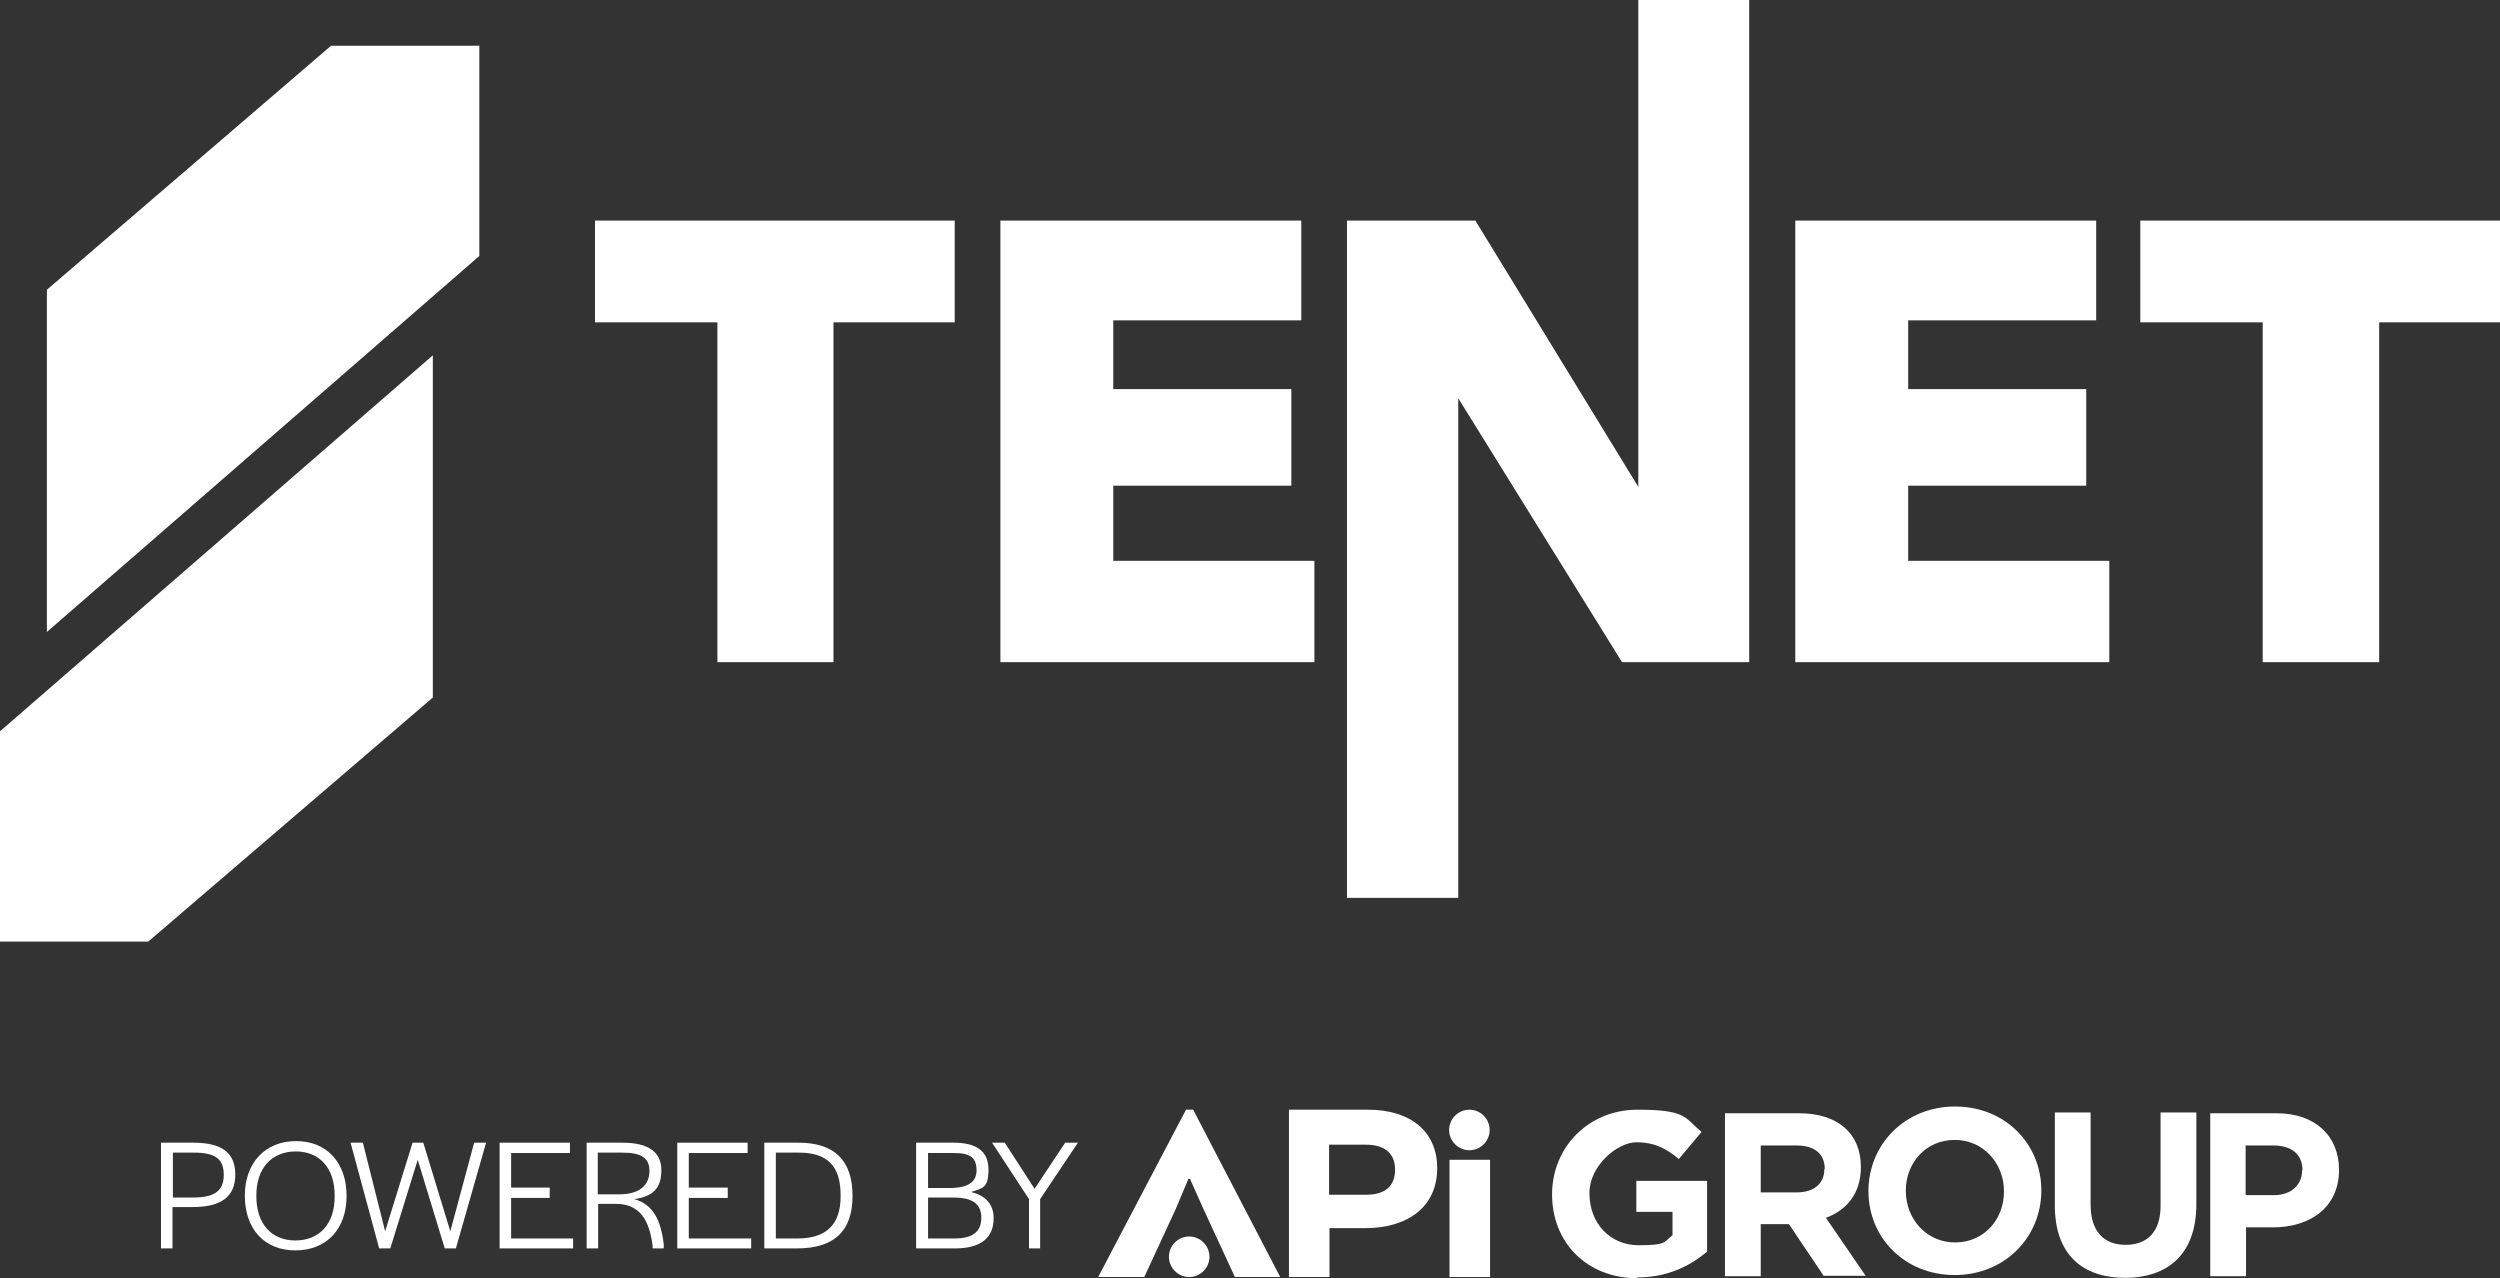
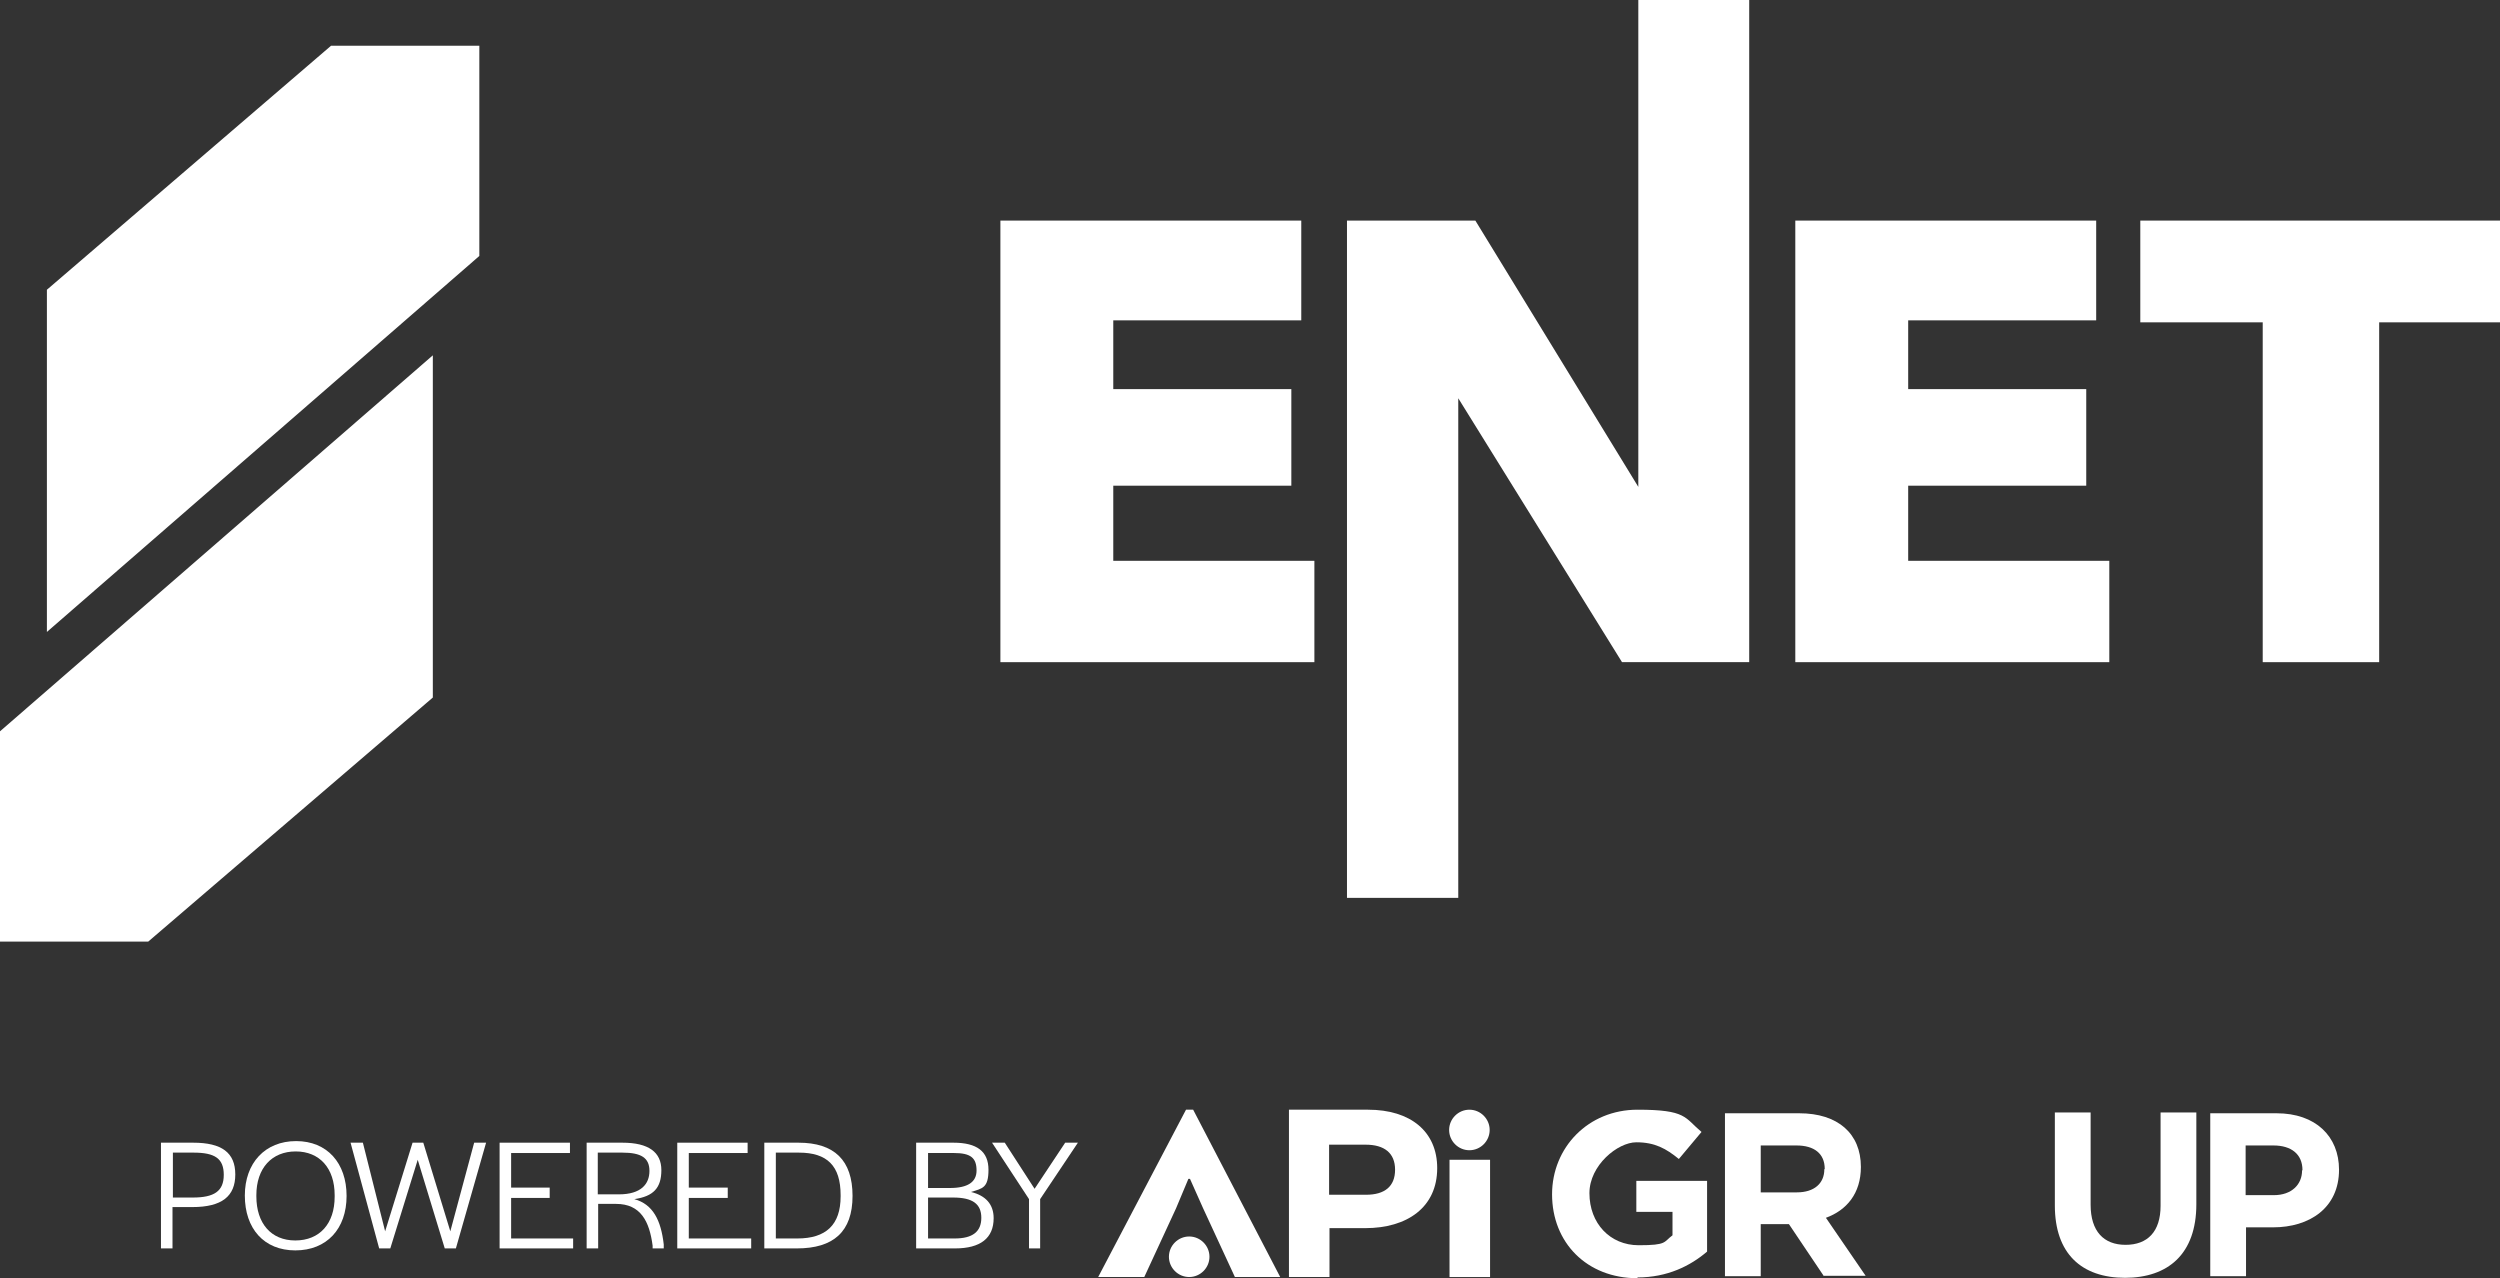
<svg xmlns="http://www.w3.org/2000/svg" data-name="Layer 1" version="1.1" viewBox="0 0 629 321.6" preserveAspectRatio="xMinYMin">
  <rect x="0" y="0" width="629" height="321.6" fill="#333333" stroke="none" />
  <defs>
    <style>
      .cls-1 {
        fill: #fff;
        stroke-width: 0px;
      }
    </style>
  </defs>
-   <polygon class="cls-1" points="240.2 55.5 149.7 55.5 149.7 81.1 180.5 81.1 180.5 166.6 209.7 166.6 209.7 81.1 240.2 81.1 240.2 55.5" />
  <polygon class="cls-1" points="280.1 141.1 280.1 122.2 324.9 122.2 324.9 97.9 280.1 97.9 280.1 80.6 327.4 80.6 327.4 55.5 280.1 55.5 254.2 55.5 251.7 55.5 251.7 166.6 257.5 166.6 280.1 166.6 330.7 166.6 330.7 141.1 280.1 141.1" />
  <polygon class="cls-1" points="412.2 0 412.2 122.5 371.2 55.5 338.9 55.5 338.9 225.9 366.9 225.9 366.9 100.2 408.1 166.6 440.1 166.6 440.1 0 412.2 0" />
  <polygon class="cls-1" points="480.1 141.1 480.1 122.2 524.9 122.2 524.9 97.9 480.1 97.9 480.1 80.6 527.4 80.6 527.4 55.5 480.1 55.5 454.1 55.5 451.7 55.5 451.7 166.6 457.4 166.6 480.1 166.6 530.7 166.6 530.7 141.1 480.1 141.1" />
  <polygon class="cls-1" points="538.5 55.5 538.5 81.1 569.3 81.1 569.3 166.6 598.6 166.6 598.6 81.1 629 81.1 629 55.5 538.5 55.5" />
  <polygon class="cls-1" points="120.6 64.4 120.6 11.5 83.3 11.5 11.8 72.9 11.8 159 120.6 64.4" />
  <polygon class="cls-1" points="0 184 0 236.9 37.3 236.9 108.9 175.5 108.9 89.4 0 184" />
  <g>
    <path class="cls-1" d="M361.6,293.9c0,9.9-7.6,15.1-18.1,15.1h-9v12.3h-10.2v-42.1h19.9c10.7,0,17.4,5.5,17.4,14.7M343.7,288h-9.3v12.6h9.3c4.7,0,7.3-2.1,7.3-6.3s-2.7-6.3-7.4-6.3" />
    <polygon class="cls-1" points="299 296.6 295.9 304 287.9 321.3 276.3 321.3 298.4 279.2 300.2 279.2 322.1 321.3 310.7 321.3 302.7 304 299.4 296.6 299 296.6" />
    <rect class="cls-1" x="364.7" y="291.8" width="10.2" height="29.5" />
    <path class="cls-1" d="M374.8,284.3c0-2.8-2.3-5.1-5.1-5.1s-5.1,2.3-5.1,5.1,2.3,5.1,5.1,5.1,5.1-2.3,5.1-5.1" />
    <path class="cls-1" d="M304.3,316.2c0-2.8-2.3-5.1-5.1-5.1s-5.1,2.3-5.1,5.1,2.3,5.1,5.1,5.1,5.1-2.3,5.1-5.1" />
    <path class="cls-1" d="M412,321.6c-12.8,0-21.5-9-21.5-21.1h0c0-11.8,9.1-21.3,21.5-21.3s11.8,2,16.1,5.6l-5.7,6.8c-3.2-2.6-6-4.2-10.7-4.2s-11.8,5.8-11.8,12.8h0c0,7.6,5.2,13.1,12.4,13.1s6.2-.8,8.5-2.5v-5.9h-9.1v-7.8h17.8v17.8c-4.2,3.6-10,6.5-17.5,6.5" />
    <path class="cls-1" d="M458.9,321.1l-8.8-13.1h-7.1v13.1h-9v-41h18.7c9.7,0,15.5,5.1,15.5,13.5h0c0,6.7-3.6,10.9-8.8,12.8l10,14.6h-10.5ZM459.1,294.1c0-3.9-2.7-5.9-7.1-5.9h-9v11.8h9.1c4.4,0,6.9-2.3,6.9-5.8h0Z" />
-     <path class="cls-1" d="M491.8,320.8c-12.6,0-21.7-9.4-21.7-21.1h0c0-11.8,9.2-21.3,21.8-21.3s21.7,9.4,21.7,21.1h0c0,11.8-9.2,21.3-21.8,21.3M504.2,299.7c0-7-5.2-12.9-12.4-12.9s-12.3,5.7-12.3,12.8h0c0,7.1,5.2,13,12.4,13s12.3-5.7,12.3-12.8h0Z" />
    <path class="cls-1" d="M534.7,321.5c-11,0-17.7-6.1-17.7-18.2v-23.4h9v23.2c0,6.7,3.3,10.1,8.8,10.1s8.8-3.3,8.8-9.8v-23.5h9v23.1c0,12.4-7,18.5-18,18.5" />
    <path class="cls-1" d="M571.9,308.8h-6.8v12.3h-9v-41h16.7c9.8,0,15.7,5.8,15.7,14.2h0c0,9.6-7.4,14.5-16.6,14.5M579.3,294.4c0-4-2.8-6.2-7.3-6.2h-7v12.5h7.1c4.5,0,7.1-2.7,7.1-6.2h0Z" />
    <path class="cls-1" d="M40.5,287.5h8.1c7.2,0,10.6,2.5,10.6,8s-3.4,8.2-10.8,8.2h-5v10.4h-2.9v-26.6ZM48.5,301.3c5.4,0,7.8-1.6,7.8-5.7s-2.2-5.6-7.6-5.6h-5.2v11.3h5.1Z" />
    <path class="cls-1" d="M61.6,300.8c0-8.2,5.1-13.7,12.9-13.7s12.7,5.5,12.7,13.8-5,13.7-12.9,13.7-12.7-5.5-12.7-13.8M84.2,301v-.3c0-6.8-3.8-11-9.8-11s-9.9,4.2-9.9,11v.3c0,6.8,3.7,11.1,9.8,11.1s9.9-4.2,9.9-11" />
    <polygon class="cls-1" points="88.2 287.5 91.3 287.5 96.9 309.8 103.8 287.5 106.5 287.5 113.3 309.8 119.3 287.5 122.3 287.5 114.7 314.1 111.9 314.1 105.1 291.8 98.2 314.1 95.4 314.1 88.2 287.5" />
    <polygon class="cls-1" points="125.7 287.5 143.4 287.5 143.4 290.1 128.6 290.1 128.6 298.8 138.3 298.8 138.3 301.4 128.6 301.4 128.6 311.6 144.2 311.6 144.2 314.1 125.7 314.1 125.7 287.5" />
    <path class="cls-1" d="M147.5,287.5h9.1c6.6,0,9.8,2.4,9.8,6.9s-2,6.6-6.8,7.3c4.7,1.3,6.7,5.3,7.4,11.4v1c.1,0-2.8,0-2.8,0v-.7c-.8-6.1-3-10.5-9.2-10.5h-4.5v11.2h-2.9v-26.6ZM155.7,300.5c5.6,0,7.7-2.6,7.7-5.9s-2.1-4.6-6.8-4.6h-6.2v10.5h5.3Z" />
    <polygon class="cls-1" points="170.4 287.5 188.1 287.5 188.1 290.1 173.3 290.1 173.3 298.8 183.1 298.8 183.1 301.4 173.3 301.4 173.3 311.6 189 311.6 189 314.1 170.4 314.1 170.4 287.5" />
    <path class="cls-1" d="M192.3,287.5h8.6c9,0,13.6,4.4,13.6,13.4s-4.8,13.2-14,13.2h-8.2v-26.6ZM200.6,311.6c7.2,0,10.9-3.4,10.9-10.6v-.3c0-7.4-3.4-10.7-10.5-10.7h-5.8v21.6h5.4Z" />
    <path class="cls-1" d="M230.6,287.5h9.3c5.9,0,8.8,2.2,8.8,6.8s-1.5,4.7-4.4,5.6c3.7.9,5.7,3.1,5.7,6.6,0,5-3.3,7.6-9.7,7.6h-9.8v-26.6ZM239,298.9c4.5,0,6.7-1.5,6.7-4.4,0-3.2-1.5-4.4-5.7-4.4h-6.5v8.8h5.5ZM240.2,311.6c4.5,0,6.7-1.7,6.7-5.2,0-3.5-2.2-5.1-7.1-5.1h-6.3v10.3h6.7Z" />
    <polygon class="cls-1" points="258.9 301.7 249.6 287.5 252.8 287.5 260.3 299.1 268 287.5 271.2 287.5 261.7 301.7 261.7 314.1 258.9 314.1 258.9 301.7" />
  </g>
</svg>